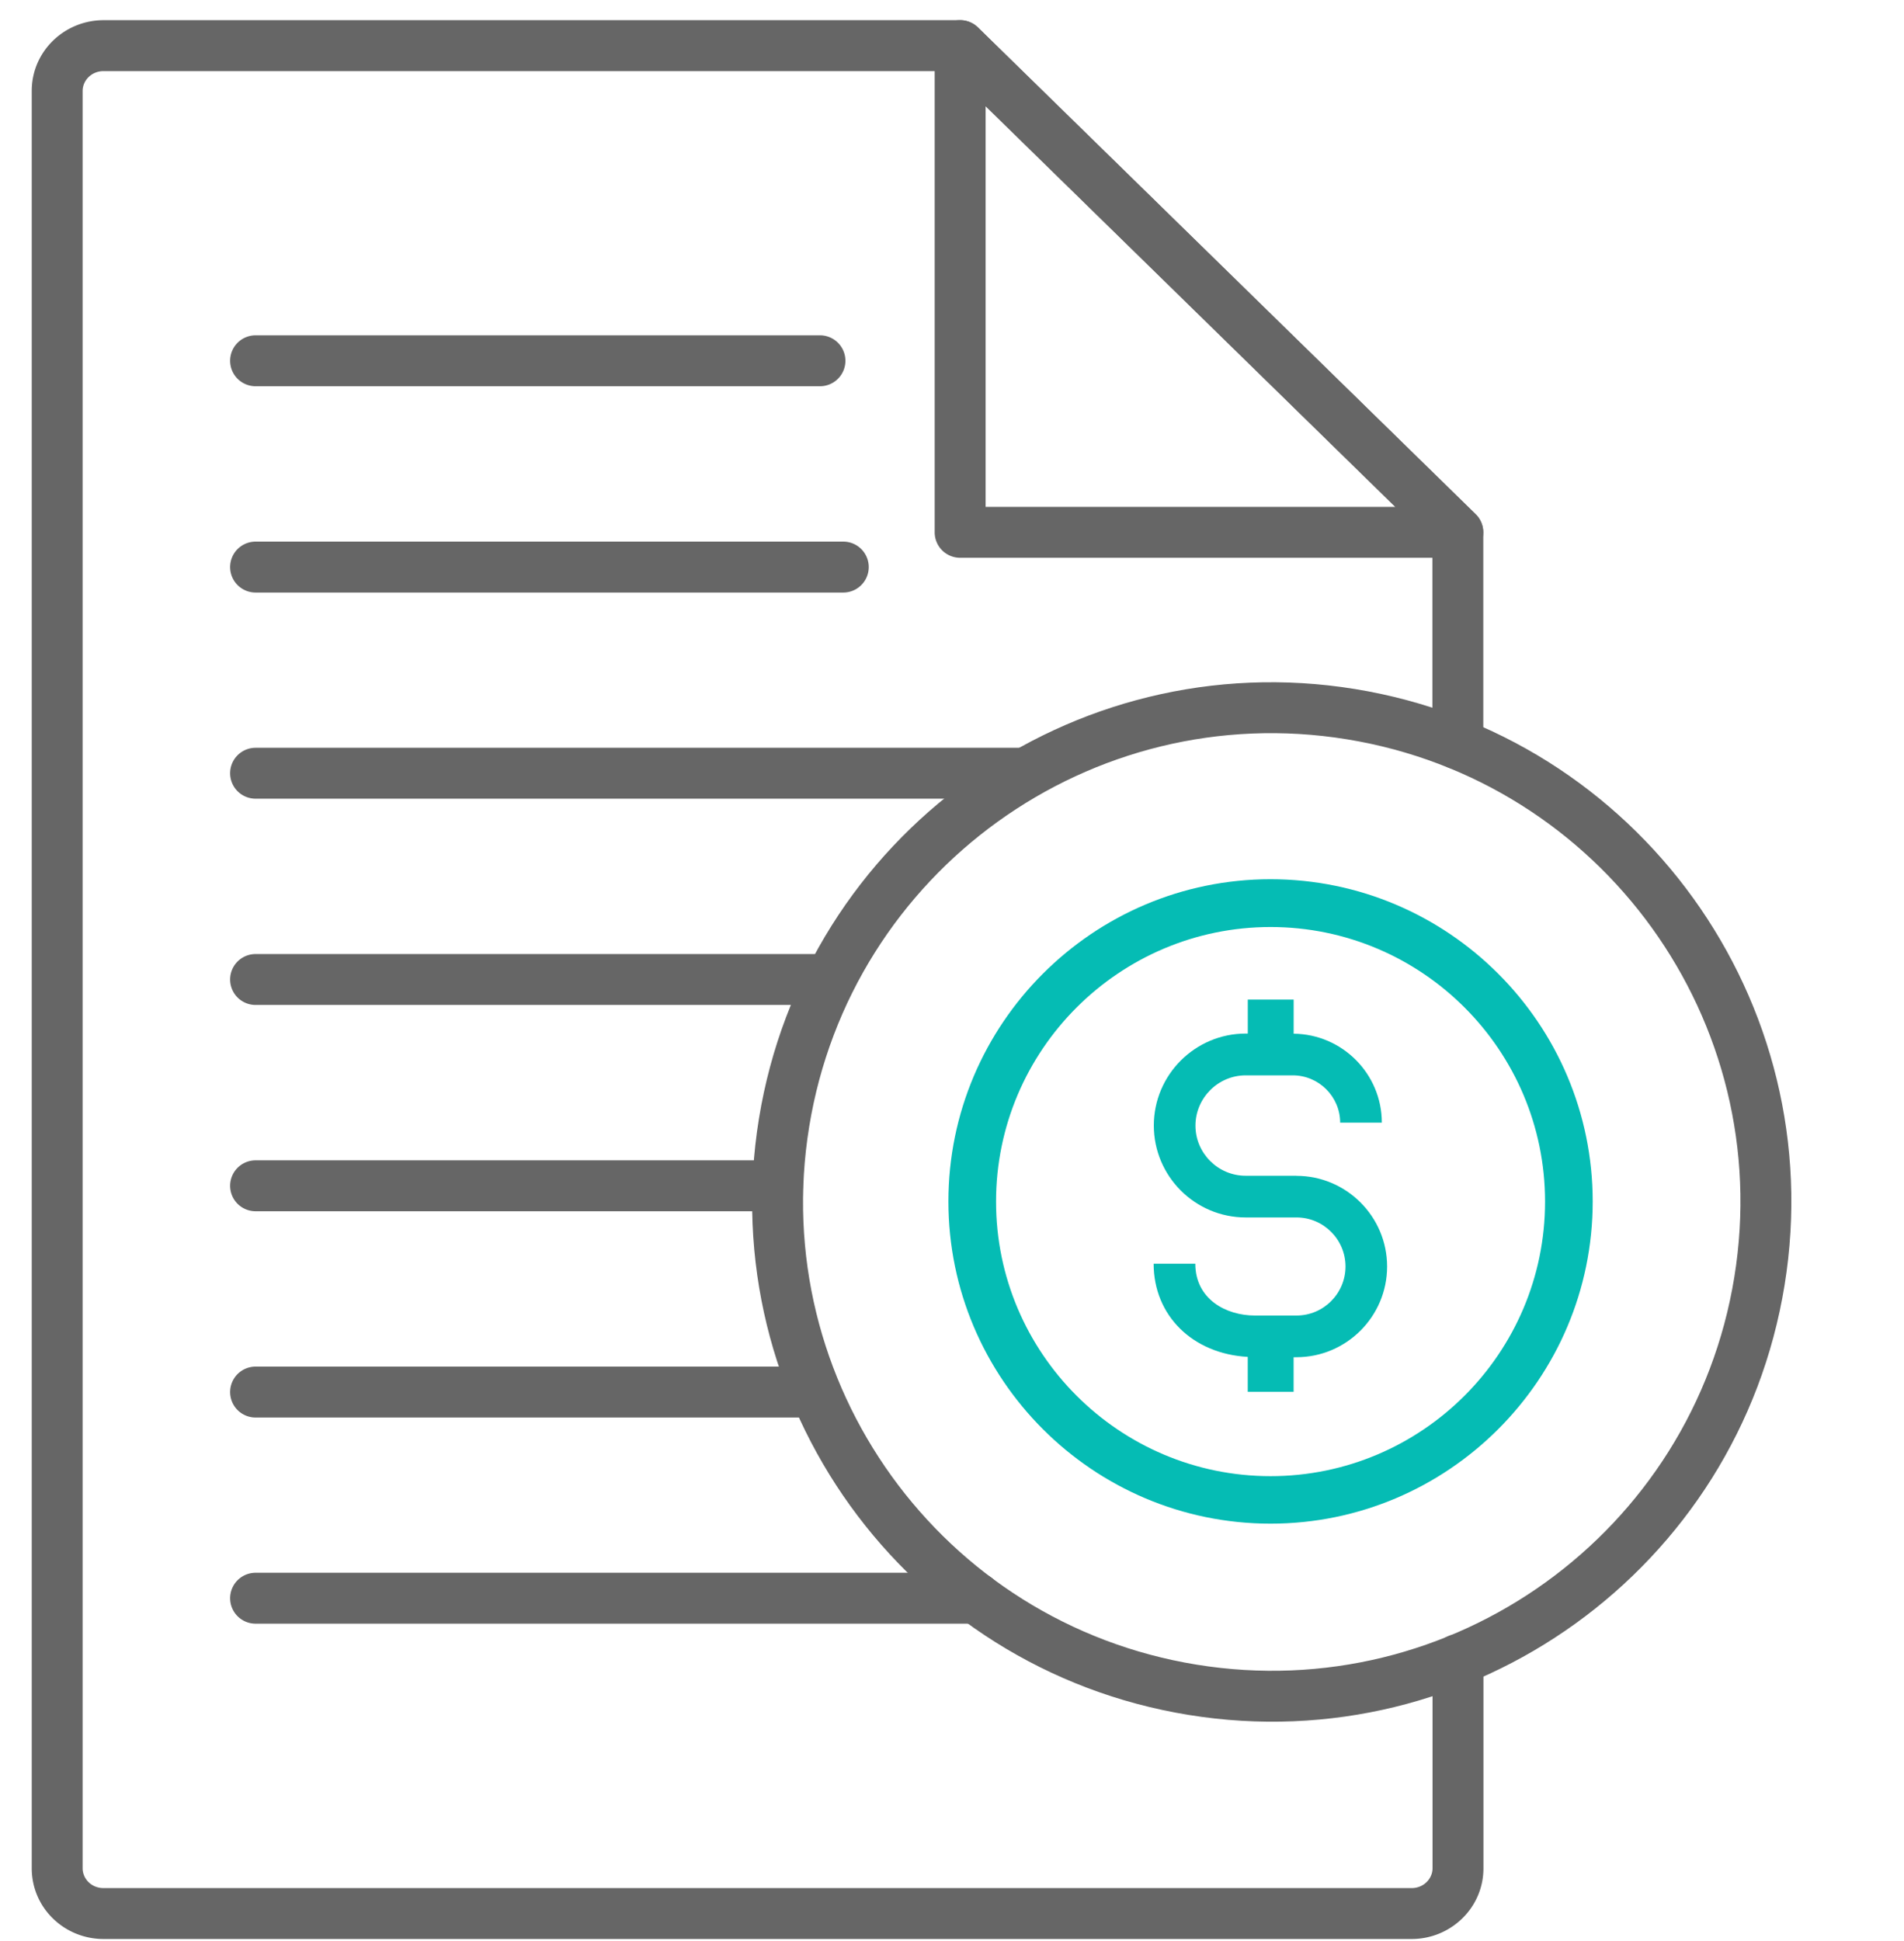
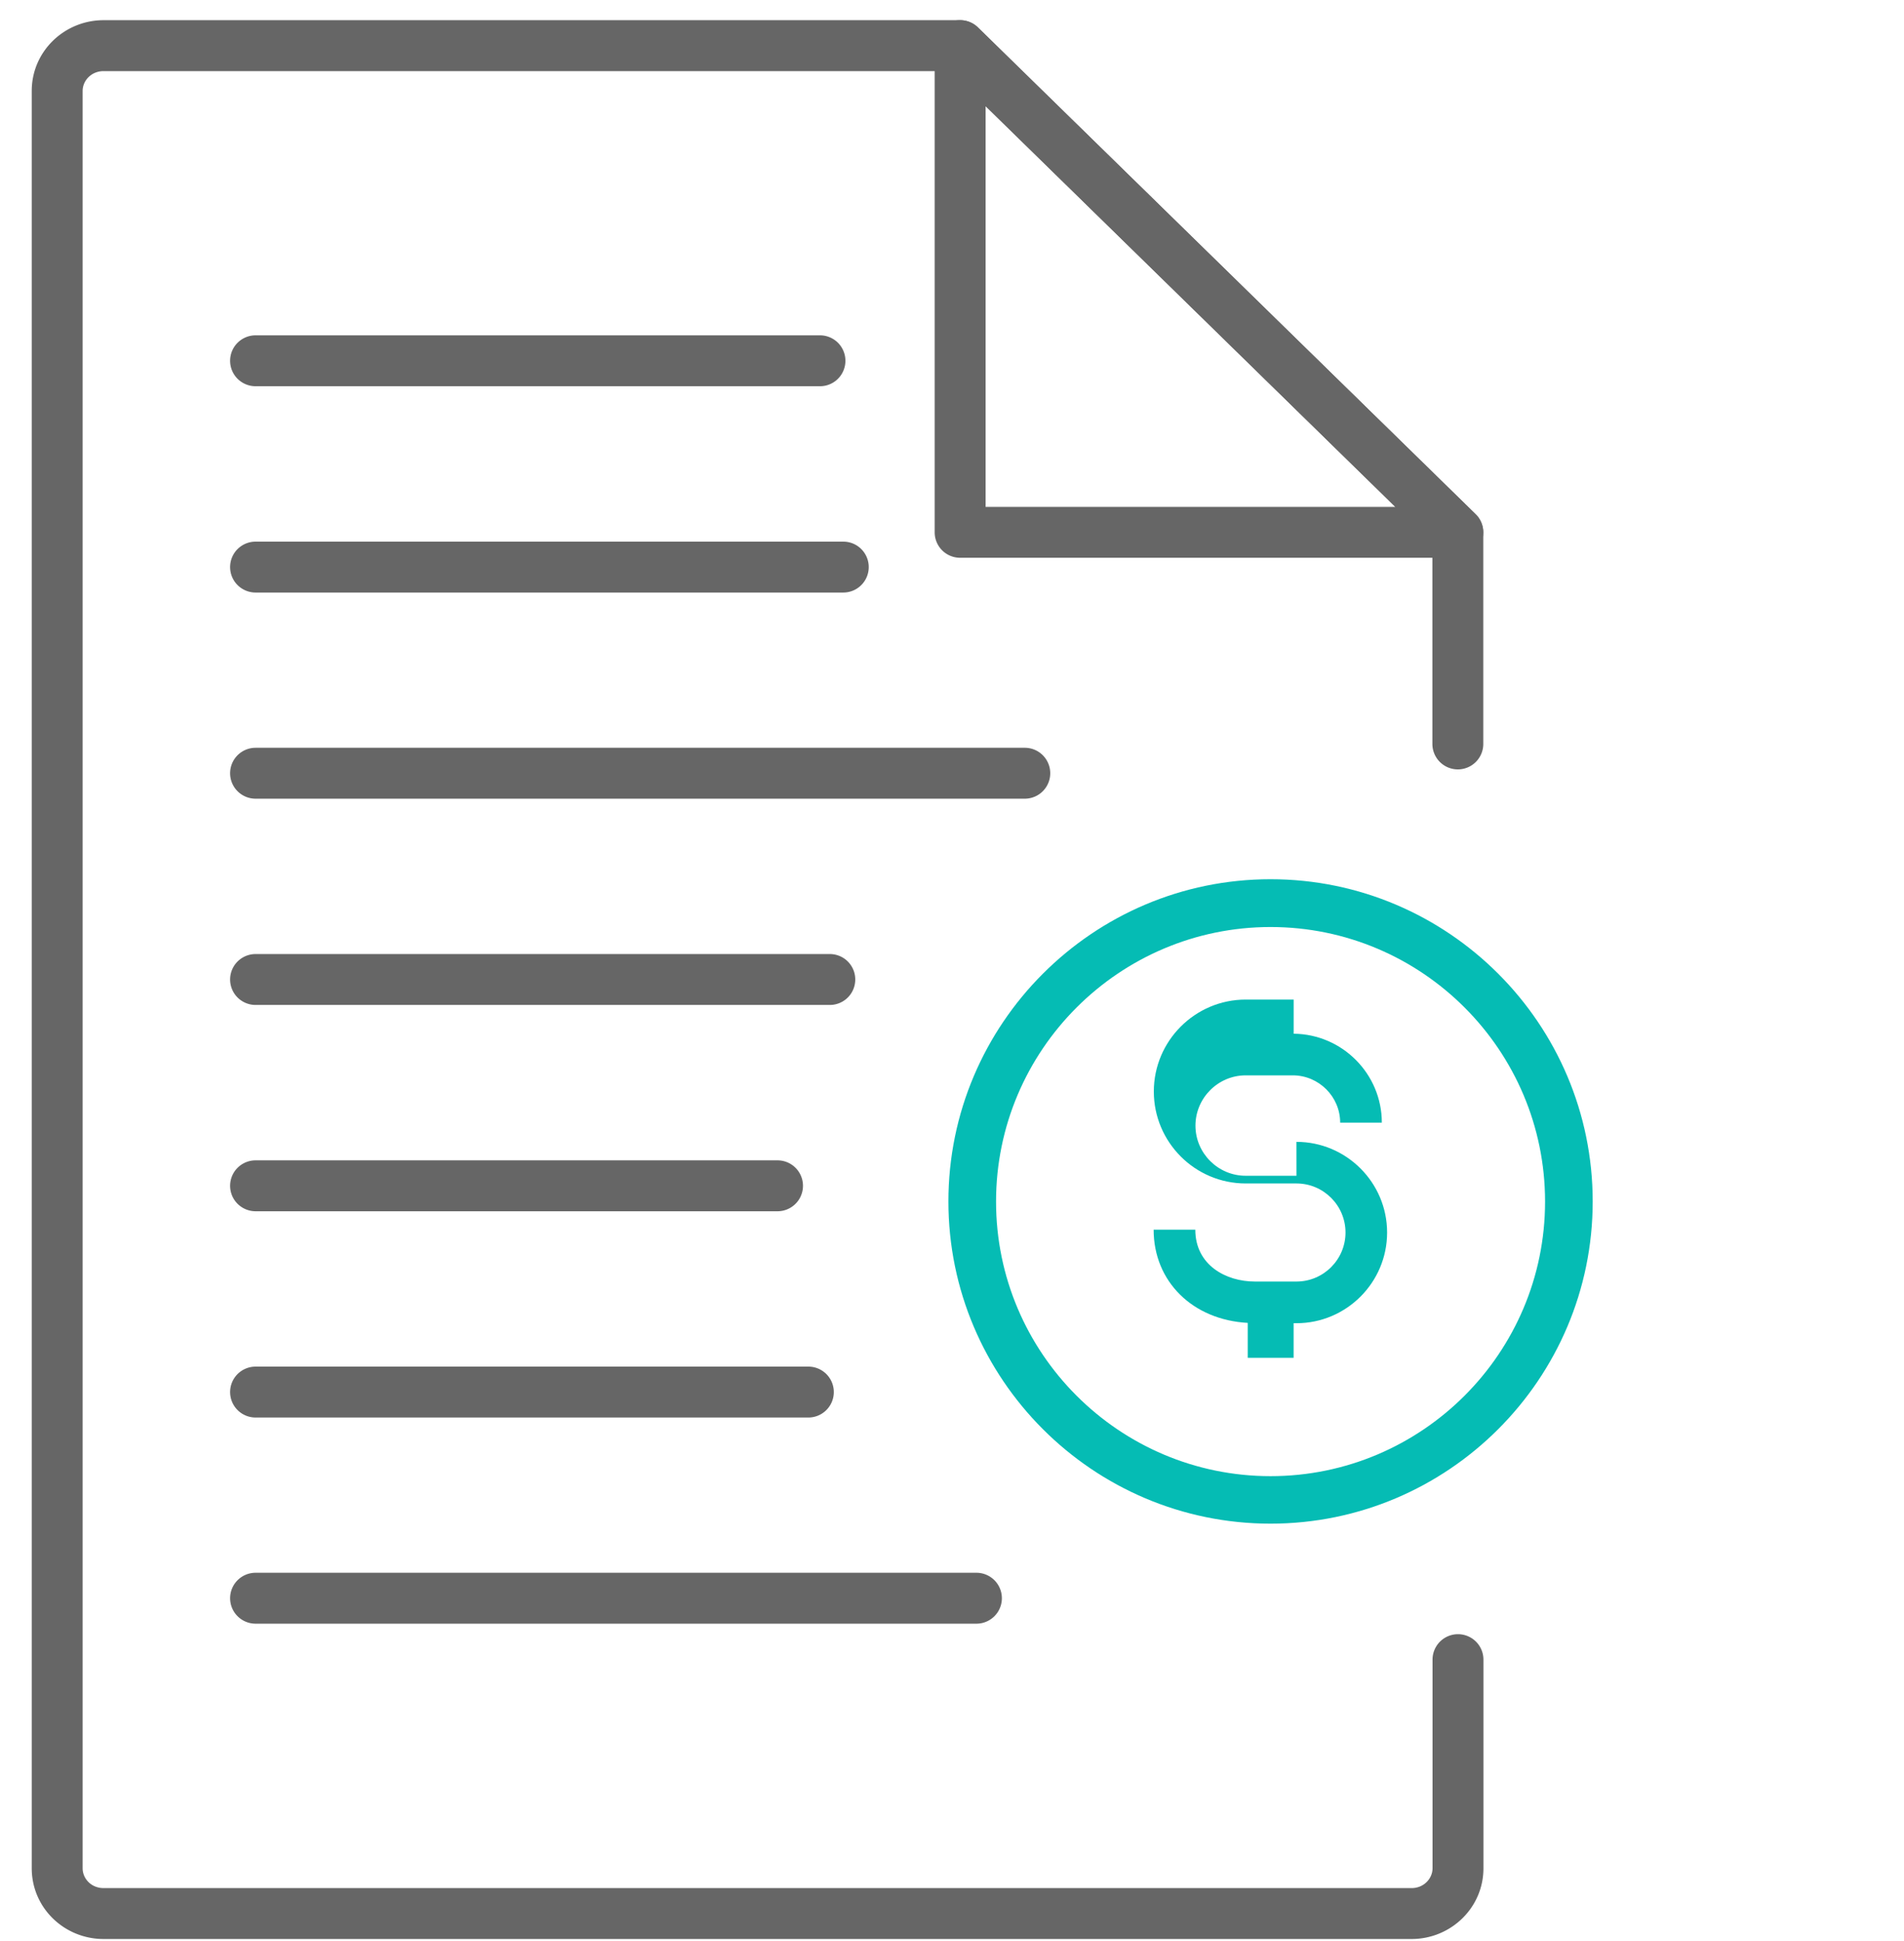
<svg xmlns="http://www.w3.org/2000/svg" fill="none" viewBox="0 0 52 53">
  <path fill="#666" fill-rule="evenodd" d="M25.953.606a.695.695 0 0 1 .755.144l13.592 13.288a.695.695 0 0 1-.486 1.192H26.222a.695.695 0 0 1-.695-.695V1.246a.695.695 0 0 1 .425-.64Zm.965 2.292v10.942h11.192l-11.192-10.942Z" clip-rule="evenodd" />
  <path fill="#666" fill-rule="evenodd" d="M.867 2.482c0-1.085.897-1.931 1.961-1.931h23.395a.695.695 0 0 1 .486.198l13.592 13.293a.695.695 0 0 1 .209.497v5.774a.695.695 0 0 1-1.39 0v-5.481l-13.18-12.89H2.828c-.331 0-.571.257-.571.541v48.53c0 .285.238.541.571.541h35.725c.33 0 .571-.258.571-.541v-5.697a.695.695 0 1 1 1.39 0v5.697c0 1.085-.897 1.931-1.961 1.931H2.828c-1.07 0-1.961-.848-1.961-1.931V2.482Z" clip-rule="evenodd" />
  <path fill="#666" fill-rule="evenodd" d="M6.285 43.639a.695.695 0 0 1 .695-.695h19.687a.695.695 0 0 1 0 1.39H6.98a.695.695 0 0 1-.695-.695Zm0-5.629a.695.695 0 0 1 .695-.695h15.097a.695.695 0 1 1 0 1.39H6.98a.695.695 0 0 1-.695-.695Zm0-5.632a.695.695 0 0 1 .695-.695H21.235a.695.695 0 1 1 0 1.39H6.98a.695.695 0 0 1-.695-.695Zm0-5.633a.695.695 0 0 1 .695-.695h15.683a.695.695 0 0 1 0 1.39H6.98a.695.695 0 0 1-.695-.695Zm0-5.632a.695.695 0 0 1 .695-.695h21.008a.695.695 0 1 1 0 1.39H6.98a.695.695 0 0 1-.695-.695Zm0-5.629a.695.695 0 0 1 .695-.695h16.051a.695.695 0 0 1 0 1.39H6.98a.695.695 0 0 1-.695-.695Zm0-5.633a.695.695 0 0 1 .695-.695H22.394a.695.695 0 1 1 0 1.39H6.98a.695.695 0 0 1-.695-.695Z" clip-rule="evenodd" />
-   <path fill="#666" fill-rule="evenodd" d="M22.099 30.769c-1.133 6.977 3.605 13.551 10.583 14.684 6.977 1.133 13.551-3.606 14.684-10.583 1.133-6.977-3.606-13.551-10.583-14.684-6.977-1.133-13.551 3.605-14.684 10.583Zm10.36 16.056c-7.735-1.256-12.988-8.544-11.732-16.279 1.256-7.735 8.544-12.988 16.279-11.732 7.735 1.256 12.988 8.544 11.732 16.279-1.256 7.735-8.544 12.988-16.279 11.732Z" clip-rule="evenodd" />
-   <path fill="#05BCB4" d="M35.408 32.104h-1.386c-.757 0-1.373-.616-1.373-1.369s.616-1.373 1.373-1.373h1.283c.714 0 1.296.582 1.296 1.292h1.138c0-1.33-1.078-2.416-2.408-2.429v-.932h-1.253v.928h-.056c-1.381 0-2.51 1.125-2.51 2.51s1.125 2.511 2.51 2.511h1.386c.74 0 1.339.603 1.339 1.339 0 .736-.599 1.339-1.339 1.339h-1.138c-.783 0-1.625-.445-1.625-1.416h-1.138c0 1.42 1.069 2.463 2.57 2.545v.954h1.253v-.945h.077c1.364 0 2.476-1.112 2.476-2.476 0-1.364-1.112-2.476-2.476-2.476Z" />
+   <path fill="#05BCB4" d="M35.408 32.104h-1.386c-.757 0-1.373-.616-1.373-1.369s.616-1.373 1.373-1.373h1.283c.714 0 1.296.582 1.296 1.292h1.138c0-1.33-1.078-2.416-2.408-2.429v-.932h-1.253h-.056c-1.381 0-2.51 1.125-2.51 2.51s1.125 2.511 2.51 2.511h1.386c.74 0 1.339.603 1.339 1.339 0 .736-.599 1.339-1.339 1.339h-1.138c-.783 0-1.625-.445-1.625-1.416h-1.138c0 1.42 1.069 2.463 2.57 2.545v.954h1.253v-.945h.077c1.364 0 2.476-1.112 2.476-2.476 0-1.364-1.112-2.476-2.476-2.476Z" />
  <path fill="#05BCB4" d="M34.7 41.603c-4.85 0-8.798-3.948-8.798-8.798s3.948-8.798 8.798-8.798c4.85 0 8.798 3.948 8.798 8.798S39.55 41.603 34.7 41.603Zm0-16.291c-4.131 0-7.497 3.362-7.497 7.497s3.362 7.497 7.497 7.497c4.136 0 7.497-3.362 7.497-7.497s-3.362-7.497-7.497-7.497Z" />
</svg>